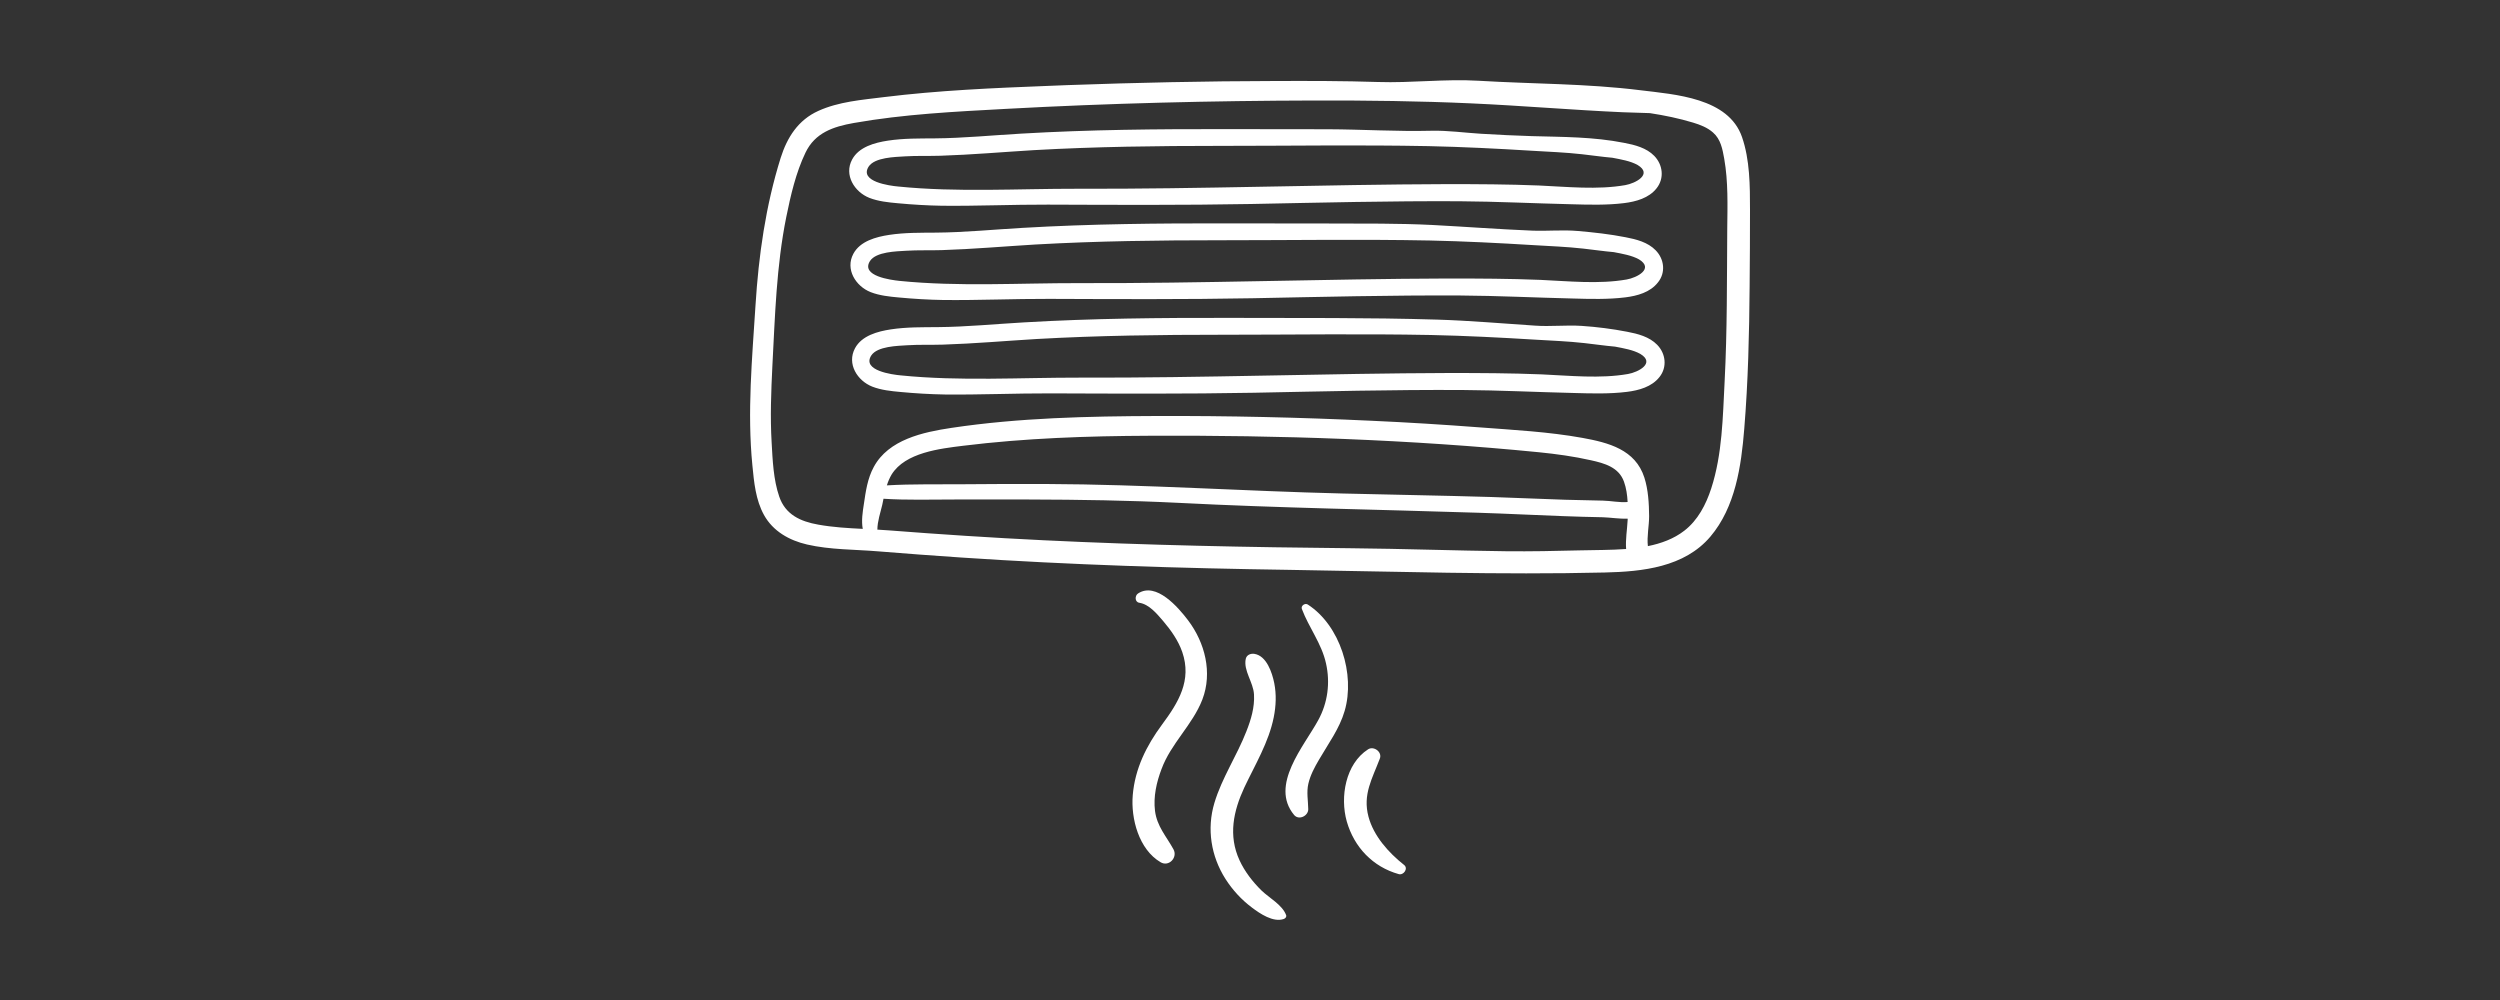
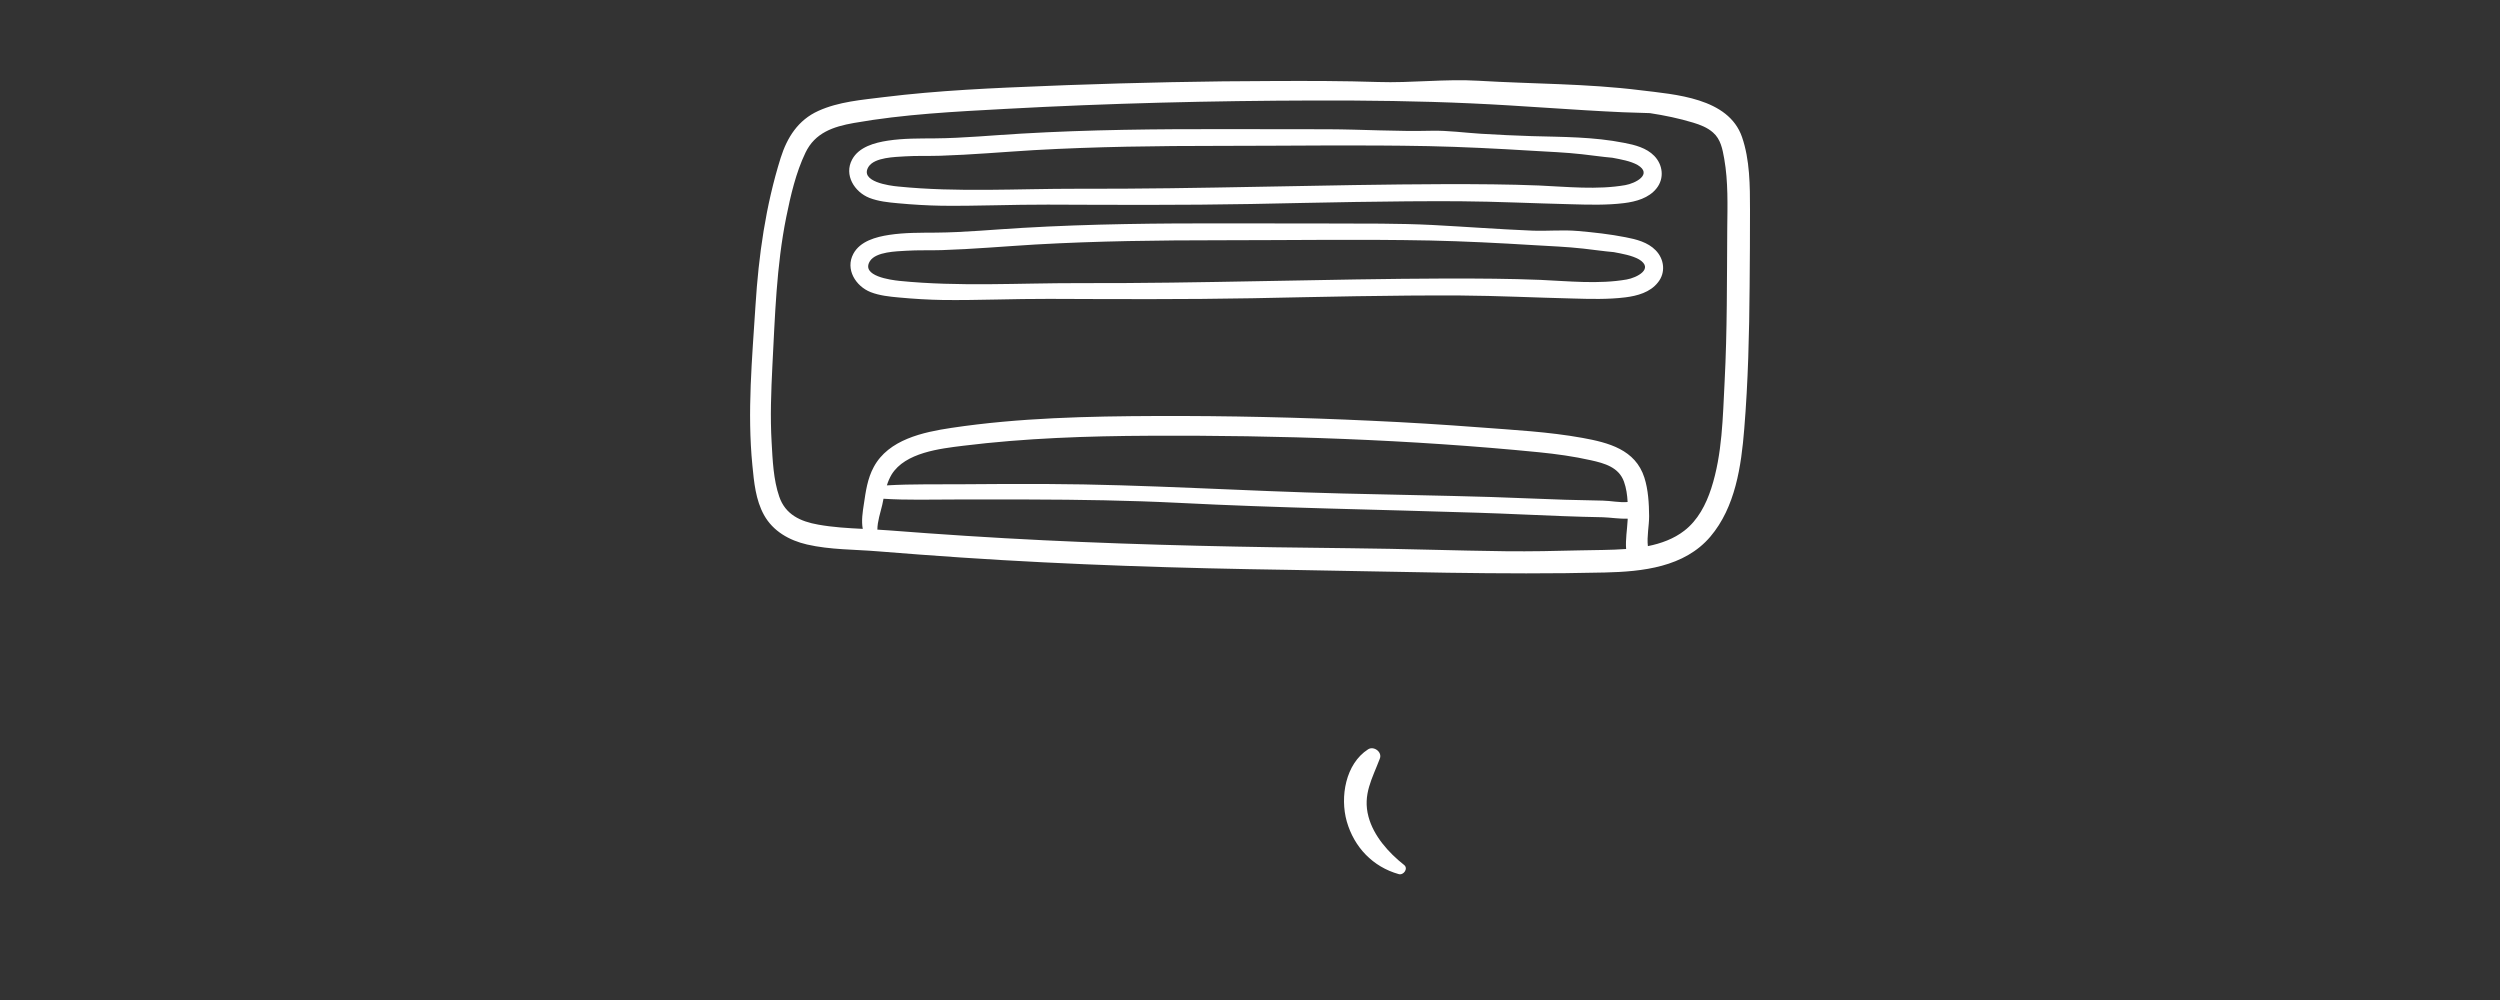
<svg xmlns="http://www.w3.org/2000/svg" version="1.1" id="Capa_1" x="0px" y="0px" viewBox="0 0 2000 800" enable-background="new 0 0 2000 800" xml:space="preserve">
  <rect x="0" y="0" width="2000" height="800" fill="#333333" stroke="none" />
  <g>
    <g>
      <path fill="#FFFFFF" d="M1393.6,109.6c-10.9-31.4-53.5-34-81.2-37.4c-43-5.4-86.4-5-129.6-7.6c-26.7-1.6-53.7,1.9-80.5,1    c-27.3-0.9-54.8-0.9-82.1-0.8c-55.5,0.1-111,1.3-166.4,3.3c-5,0.2-10,0.4-15,0.6c-44,1.7-88.1,3.6-131.8,9    c-17.5,2.2-36,3.6-52.3,11c-16.2,7.3-25,21.2-30.2,37.7c-12,38.4-17.6,77.9-20.1,117.9c-2.7,42.5-6.7,85.4-2.5,127.9    c1.3,13.5,2.6,27.7,9.3,39.8c7.2,13,20.2,20.3,34.4,23.6c18.6,4.3,38.3,3.9,57.2,5.5c22,1.8,43.9,3.4,65.9,4.9    c87.7,5.9,175.6,8.6,263.5,9.9c83.9,1.3,167.8,4.1,251.7,2.1c30-0.7,63.6-4.2,84.4-28.7c20-23.6,24.7-56.4,27.1-86.2    c3.1-37.9,4-76.1,4.3-114.1c0.2-20.4,0.3-40.9,0.3-61.3C1400,148.5,1399.9,127.8,1393.6,109.6z M1302.1,416.2    c-0.4,7.7-1.8,15.4-1.2,23c-12.4,0.9-24.8,0.8-37.2,1.1c-19.5,0.5-39,0.9-58.6,0.7c-41.2-0.5-82.4-2-123.6-2.4    c-82.2-0.8-164.5-2.4-246.7-6.4c-41.3-2-82.5-4.7-123.7-7.9c-3-0.2-6.1-0.4-9.2-0.6c0-6.6,2.5-13.8,3.9-19.8    c0.4-1.6,0.7-3.3,1-4.9c18.8,1.2,37.8,0.6,56.7,0.6c20,0,39.9-0.1,59.9,0c39.9,0.1,79.9,0.7,119.8,2.7    c79.8,4.1,159.6,5.3,239.5,7.9c22.6,0.7,45.2,1.9,67.7,2.7c10.6,0.4,21.2,0.7,31.8,0.9c6.5,0.2,13.2,1.4,19.8,1.1    C1302.2,415.3,1302.2,415.8,1302.1,416.2z M709.5,388.3c0.9-3,2.2-6,3.8-8.7c10.9-17.6,38.7-20.7,57.3-23    c49.4-6.1,99.7-7.8,149.4-8c103.6-0.5,208,3,311.2,13.2c13.9,1.4,27.8,3.3,41.5,6.4c10.9,2.4,22.4,5.6,26.5,17.2    c1.8,5,2.6,10.6,2.9,16.2c-6.4,0.6-13.6-1-19.8-1.1c-10.1-0.2-20.1-0.4-30.2-0.7c-19.8-0.6-39.5-1.6-59.2-2.2    c-39.6-1.2-79.2-1.8-118.9-2.8c-79-1.9-157.9-7.3-236.9-7.6c-22.3-0.1-44.5,0-66.8,0.2C750.2,387.6,729.8,387.1,709.5,388.3z     M1381.8,182.7c-0.3,40.9,0,81.7-2.1,122.5c-1.5,28.6-1.8,58-10.7,85.5c-4.2,12.9-10.7,25.5-21.6,33.9    c-8.4,6.5-18.6,10.2-29.1,12.3c-0.9-7.8,1-16.2,1-24c-0.1-10.1-0.7-21.1-3.8-30.8c-7.2-22.5-28.7-28-49.6-31.8    c-27.1-4.9-54.7-6.3-82.1-8.4c-28.9-2.2-57.8-4-86.7-5.3c-57.3-2.7-114.6-4-171.9-3.8c-54.4,0.2-110.1,1.4-164,9.5    c-22.7,3.4-50.4,9.3-62.2,31.3c-5,9.2-6.4,19.4-7.9,29.6c-1,6.4-2.1,13.4-0.9,19.9c-12-0.6-24-1.3-35.6-3.4    c-14.2-2.5-26.3-8-31.2-22.4c-4.7-13.6-5.3-29.2-6.1-43.4c-1.2-20.4-0.4-40.8,0.6-61.1c2.1-39.8,3.2-80,11.1-119.1    c3.5-17.3,7.7-35.6,15.4-51.6c7.6-15.9,22.2-20.8,38.6-23.7c40-7.1,81.2-9.1,121.7-11.3c82.3-4.5,164.7-6.5,247.2-6.7    c41.7-0.1,83.4,0.4,125.1,2.3c40.4,1.8,80.8,5.3,121.3,7.1c7.2,0.3,14.4,0.4,21.6,0.7c11.8,1.8,23.4,4.2,34.6,7.6    c5.6,1.7,11.4,3.9,15.9,7.9c6.2,5.4,7.6,13.3,9,21.1C1382.6,145.4,1382,164.2,1381.8,182.7z" />
    </g>
  </g>
  <g>
    <g>
      <path fill="#FFFFFF" d="M1323.4,124.7c-6.2-6.4-15.5-8.8-24-10.4c-24.7-4.9-49-4.7-74-5.4c-13.6-0.4-27.1-1.1-40.7-1.9    c-13.1-0.8-26.4-2.7-39.4-2.4c-27.6,0.7-55.5-1.1-83.1-1.2c-27.1-0.1-54.3,0-81.4-0.1c-54.7-0.1-109.2,0.4-163.8,3.6    c-23,1.3-46.1,3.6-69.1,3.8c-12.5,0.1-25-0.1-37.5,1.8c-10.6,1.6-23.3,5-28.7,15.1c-6.7,12.4,1.9,26,13.8,30.7    c7.2,2.8,15.1,3.6,22.8,4.3c11.8,1.1,23.5,1.8,35.3,2c28.2,0.3,56.5-1,84.7-0.9c54.2,0.2,108.4,0.5,162.5-0.5    c55.6-1.1,111.1-2.5,166.7-2.2c29.9,0.2,59.7,1.7,89.6,2.4c13.9,0.4,28.3,0.8,42.1-0.9c9.6-1.2,19.9-4,26.1-11.9    C1331.6,142.6,1330.3,131.8,1323.4,124.7z M1300.2,148.1c-22.3,3.9-46.6,1.3-69,0.3c-24.6-1-49.2-1.1-73.8-1.1    c-98.5,0.3-196.9,4-295.3,3.7c-47.7-0.1-96.1,3-143.7-1.8c-6.5-0.6-31.2-3.8-23.5-15.9c4.9-7.5,21.2-7.7,28.9-8.2    c9.5-0.6,19-0.2,28.5-0.5c25-0.8,50-3,75-4.5c49.4-2.8,98.9-3.4,148.4-3.4c55.6,0,111.4-0.9,167,0.2c27.6,0.6,55.3,2,82.9,3.7    c13.4,0.8,26.8,1.3,40.1,2.8c8.1,0.9,16.2,2.1,24.2,2.8c6.8,1.3,14.5,2.6,20.2,5.8C1322.4,139.4,1308.3,146.7,1300.2,148.1z" />
    </g>
  </g>
  <g>
    <g>
      <path fill="#FFFFFF" d="M1324.5,200.2c-6.2-6.4-15.5-8.8-24-10.4c-12.7-2.5-25.4-3.9-38.2-5c-12.1-1.1-24.5,0.2-36.7-0.3    c-26.5-1.1-53-3.1-79.4-4.5c-27.6-1.4-55.4-1.1-83-1.2c-27.1-0.1-54.2,0-81.4-0.1c-54.7-0.1-109.2,0.4-163.8,3.6    c-23,1.3-46.1,3.6-69.1,3.8c-12.5,0.1-25-0.1-37.5,1.8c-10.6,1.6-23.3,5-28.7,15.1c-6.7,12.4,1.9,26,13.8,30.7    c7.2,2.8,15.1,3.6,22.8,4.3c11.8,1.1,23.5,1.8,35.3,2c28.2,0.3,56.5-1,84.7-0.9c54.2,0.2,108.4,0.5,162.5-0.5    c55.6-1.1,111.1-2.5,166.7-2.2c29.9,0.2,59.7,1.7,89.6,2.4c13.9,0.4,28.3,0.8,42.1-0.9c9.6-1.2,19.9-4,26.1-11.9    C1332.7,218.2,1331.5,207.3,1324.5,200.2z M1301.3,223.6c-22.3,3.9-46.6,1.3-69,0.3c-24.6-1-49.2-1.1-73.8-1.1    c-98.5,0.3-196.9,4-295.3,3.7c-47.7-0.1-96.1,3-143.7-1.8c-6.5-0.7-31.2-3.8-23.5-15.9c4.9-7.5,21.2-7.7,28.9-8.2    c9.5-0.6,19-0.2,28.5-0.5c25-0.8,50-3,75-4.5c49.4-2.8,98.9-3.4,148.4-3.4c55.6,0,111.4-0.9,167,0.2c27.6,0.6,55.3,2,82.9,3.7    c13.4,0.8,26.8,1.3,40.1,2.8c8.1,0.9,16.2,2.1,24.2,2.8c6.8,1.3,14.5,2.6,20.2,5.8C1323.5,215,1309.4,222.2,1301.3,223.6z" />
    </g>
  </g>
  <g>
    <g>
-       <path fill="#FFFFFF" d="M1325.7,275.8c-6.2-6.4-15.5-8.8-24-10.4c-11.8-2.3-24.3-3.9-36.5-4.7c-12.4-0.8-25,0.7-37.2-0.2    c-26-1.7-51.9-4-78-4.8c-55.6-1.7-111.3-1.2-166.9-1.4c-54.7-0.1-109.2,0.4-163.8,3.6c-23,1.3-46.1,3.6-69.1,3.8    c-12.5,0.1-25-0.1-37.5,1.8c-10.6,1.6-23.3,5-28.7,15.1c-6.7,12.5,1.9,26,13.8,30.7c7.2,2.8,15.1,3.6,22.8,4.3    c11.8,1.1,23.5,1.8,35.3,2c28.2,0.3,56.4-1,84.7-0.9c54.2,0.2,108.4,0.5,162.5-0.5c55.6-1.1,111.1-2.5,166.7-2.2    c29.9,0.2,59.7,1.7,89.6,2.4c13.9,0.4,28.3,0.8,42.1-0.9c9.6-1.2,19.9-4,26.1-11.9C1333.9,293.7,1332.6,282.8,1325.7,275.8z     M1302.4,299.2c-22.3,3.9-46.6,1.3-69.1,0.3c-24.6-1-49.2-1.1-73.8-1.1c-98.5,0.3-196.9,4-295.3,3.7c-47.7-0.1-96.1,3-143.7-1.8    c-6.5-0.6-31.2-3.8-23.5-15.9c4.9-7.5,21.2-7.7,28.9-8.2c9.5-0.6,19-0.2,28.5-0.5c25-0.8,50-3,75-4.5c49.4-2.8,98.9-3.4,148.4-3.4    c55.6,0,111.3-0.9,167,0.2c27.6,0.6,55.3,2,82.9,3.7c13.4,0.8,26.8,1.3,40.1,2.8c8.1,0.9,16.2,2.1,24.2,2.8    c6.8,1.3,14.5,2.6,20.2,5.8C1324.6,290.5,1310.5,297.8,1302.4,299.2z" />
-     </g>
+       </g>
  </g>
  <g>
    <g>
-       <path fill="#FFFFFF" d="M961.9,559.6c8.2-21.5,2.1-45.4-11.4-63.3c-7.8-10.3-25.6-31.1-40.1-21.5c-2.6,1.7-2.7,6.8,1,7.4    c7.9,1.2,14.1,8.8,19.1,14.6c6.3,7.4,12.1,15.6,15.3,24.8c7.8,22.7-3,40.3-16.2,58.1c-12.5,16.9-21.6,35.2-23.4,56.4    c-1.6,18.8,4.9,43.5,22.3,53.7c6.6,3.9,13.8-3.8,10.3-10.3c-5.8-10.6-13.2-18.3-14.8-30.8c-1.4-11.3,1.2-22.9,5.2-33.4    C936.7,594.8,954,580,961.9,559.6z" />
-     </g>
+       </g>
  </g>
  <g>
    <g>
-       <path fill="#FFFFFF" d="M1028.9,732.1c-3-8.2-13.6-13.8-19.7-19.7c-7.1-7-13.4-15.1-17.6-24.2c-9.1-19.8-4.9-39.4,3.9-58.3    c8.6-18.2,19.5-36.1,23.5-56.1c1.8-9.1,2.2-18.2,0.4-27.3c-1.7-8.4-6.1-21.8-15.8-23.4c-2.9-0.5-6.3,0.7-7,4    c-2,9.4,6.1,18.7,6.6,28.5c0.6,10.2-2.4,20.1-6.1,29.5c-7.6,19.5-19.6,37.2-25.6,57.3c-6.2,20.7-2.7,42.6,8.9,60.8    c5.7,8.9,12.8,16.6,21.2,22.9c6.4,4.8,16.9,12,25.4,9.1C1028.4,734.7,1029.4,733.4,1028.9,732.1z" />
-     </g>
+       </g>
  </g>
  <g>
    <g>
-       <path fill="#FFFFFF" d="M1046.2,483.6c-2.2-1.4-5.7,1-4.7,3.6c5.6,14.9,15.8,27.6,19.3,43.5c3.5,15.6,1.4,31.5-6.2,45.4    c-11.3,20.8-39.1,52.1-19.3,75.9c3.8,4.5,11.4,0.7,11.3-4.7c-0.1-6.8-1.5-13.6,0.1-20.4c1.6-6.9,5-13.2,8.6-19.3    c7.3-12.6,16.3-24.7,20.4-38.8C1084.3,539.5,1072.1,500.3,1046.2,483.6z" />
-     </g>
+       </g>
  </g>
  <g>
    <g>
      <path fill="#FFFFFF" d="M1123.2,691.9c-12.3-9.7-24.3-23.1-28.4-38.5c-4.8-17.8,3-30.5,9.1-46.6c2-5.3-5-10.3-9.5-7.3    c-18,11.6-22.5,38.1-17,57.6c5.9,20.7,20.9,36.4,41.6,42.2C1122.9,700.4,1126.9,694.7,1123.2,691.9z" />
    </g>
  </g>
</svg>